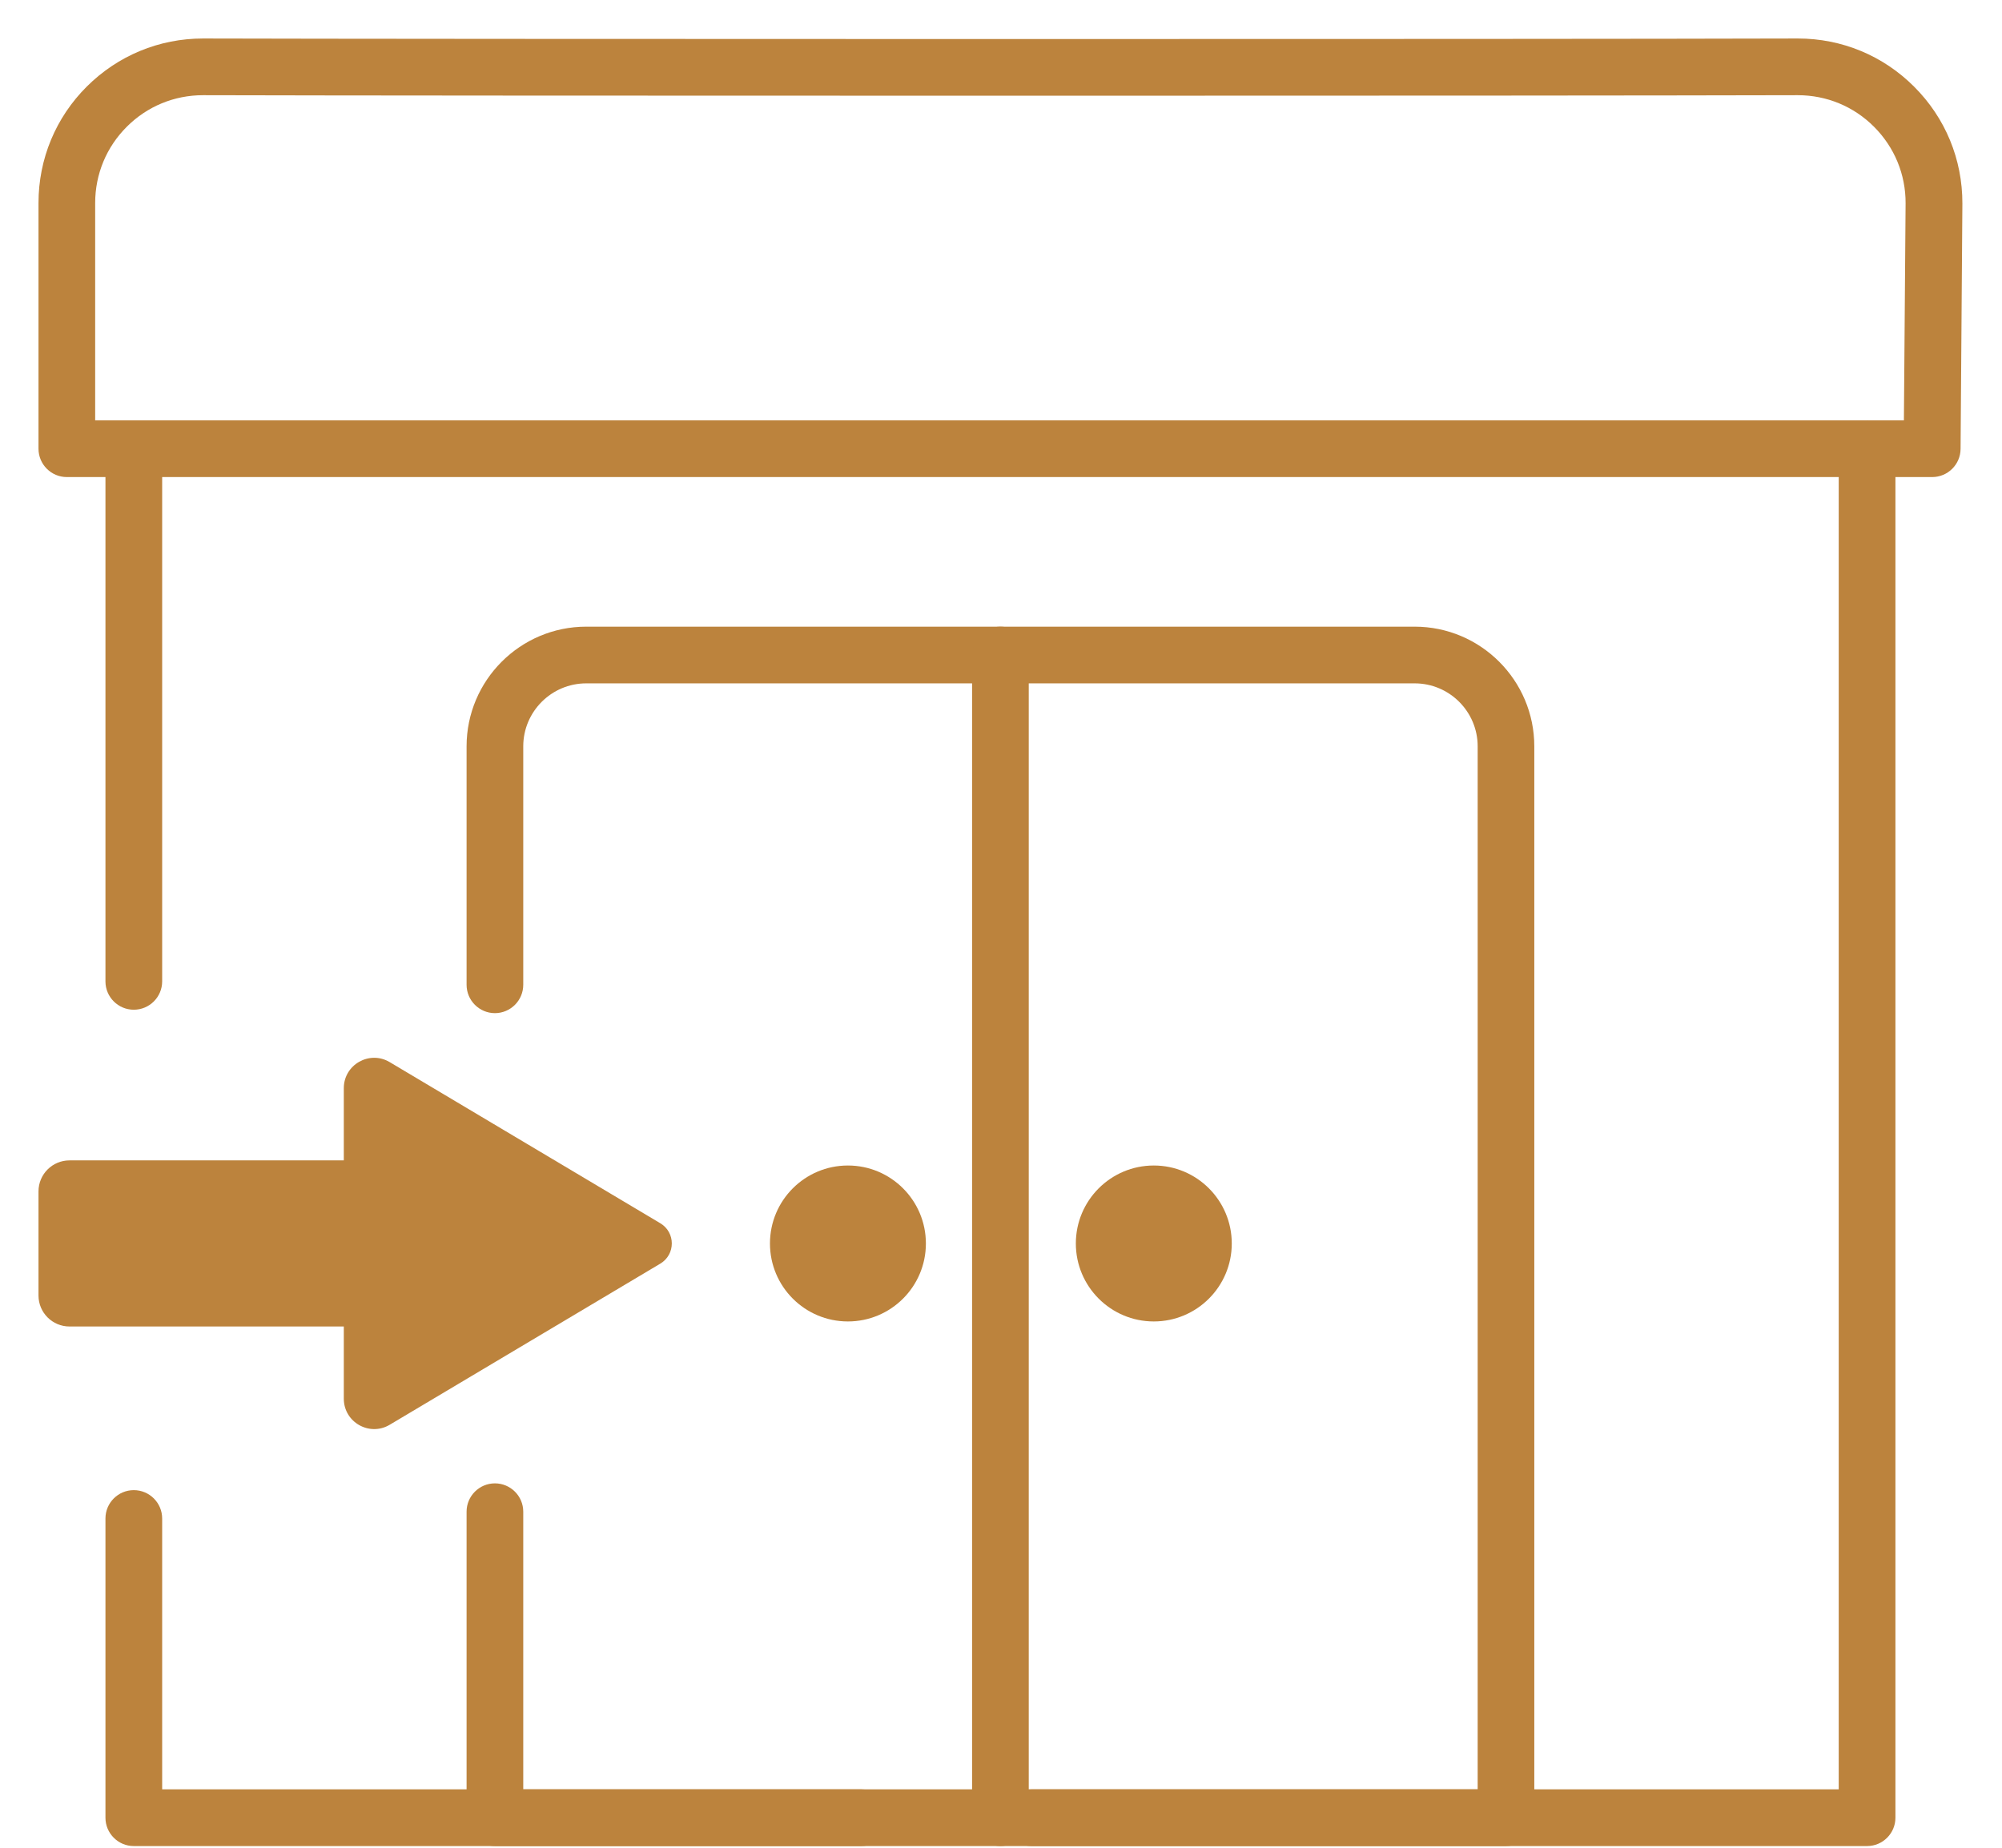
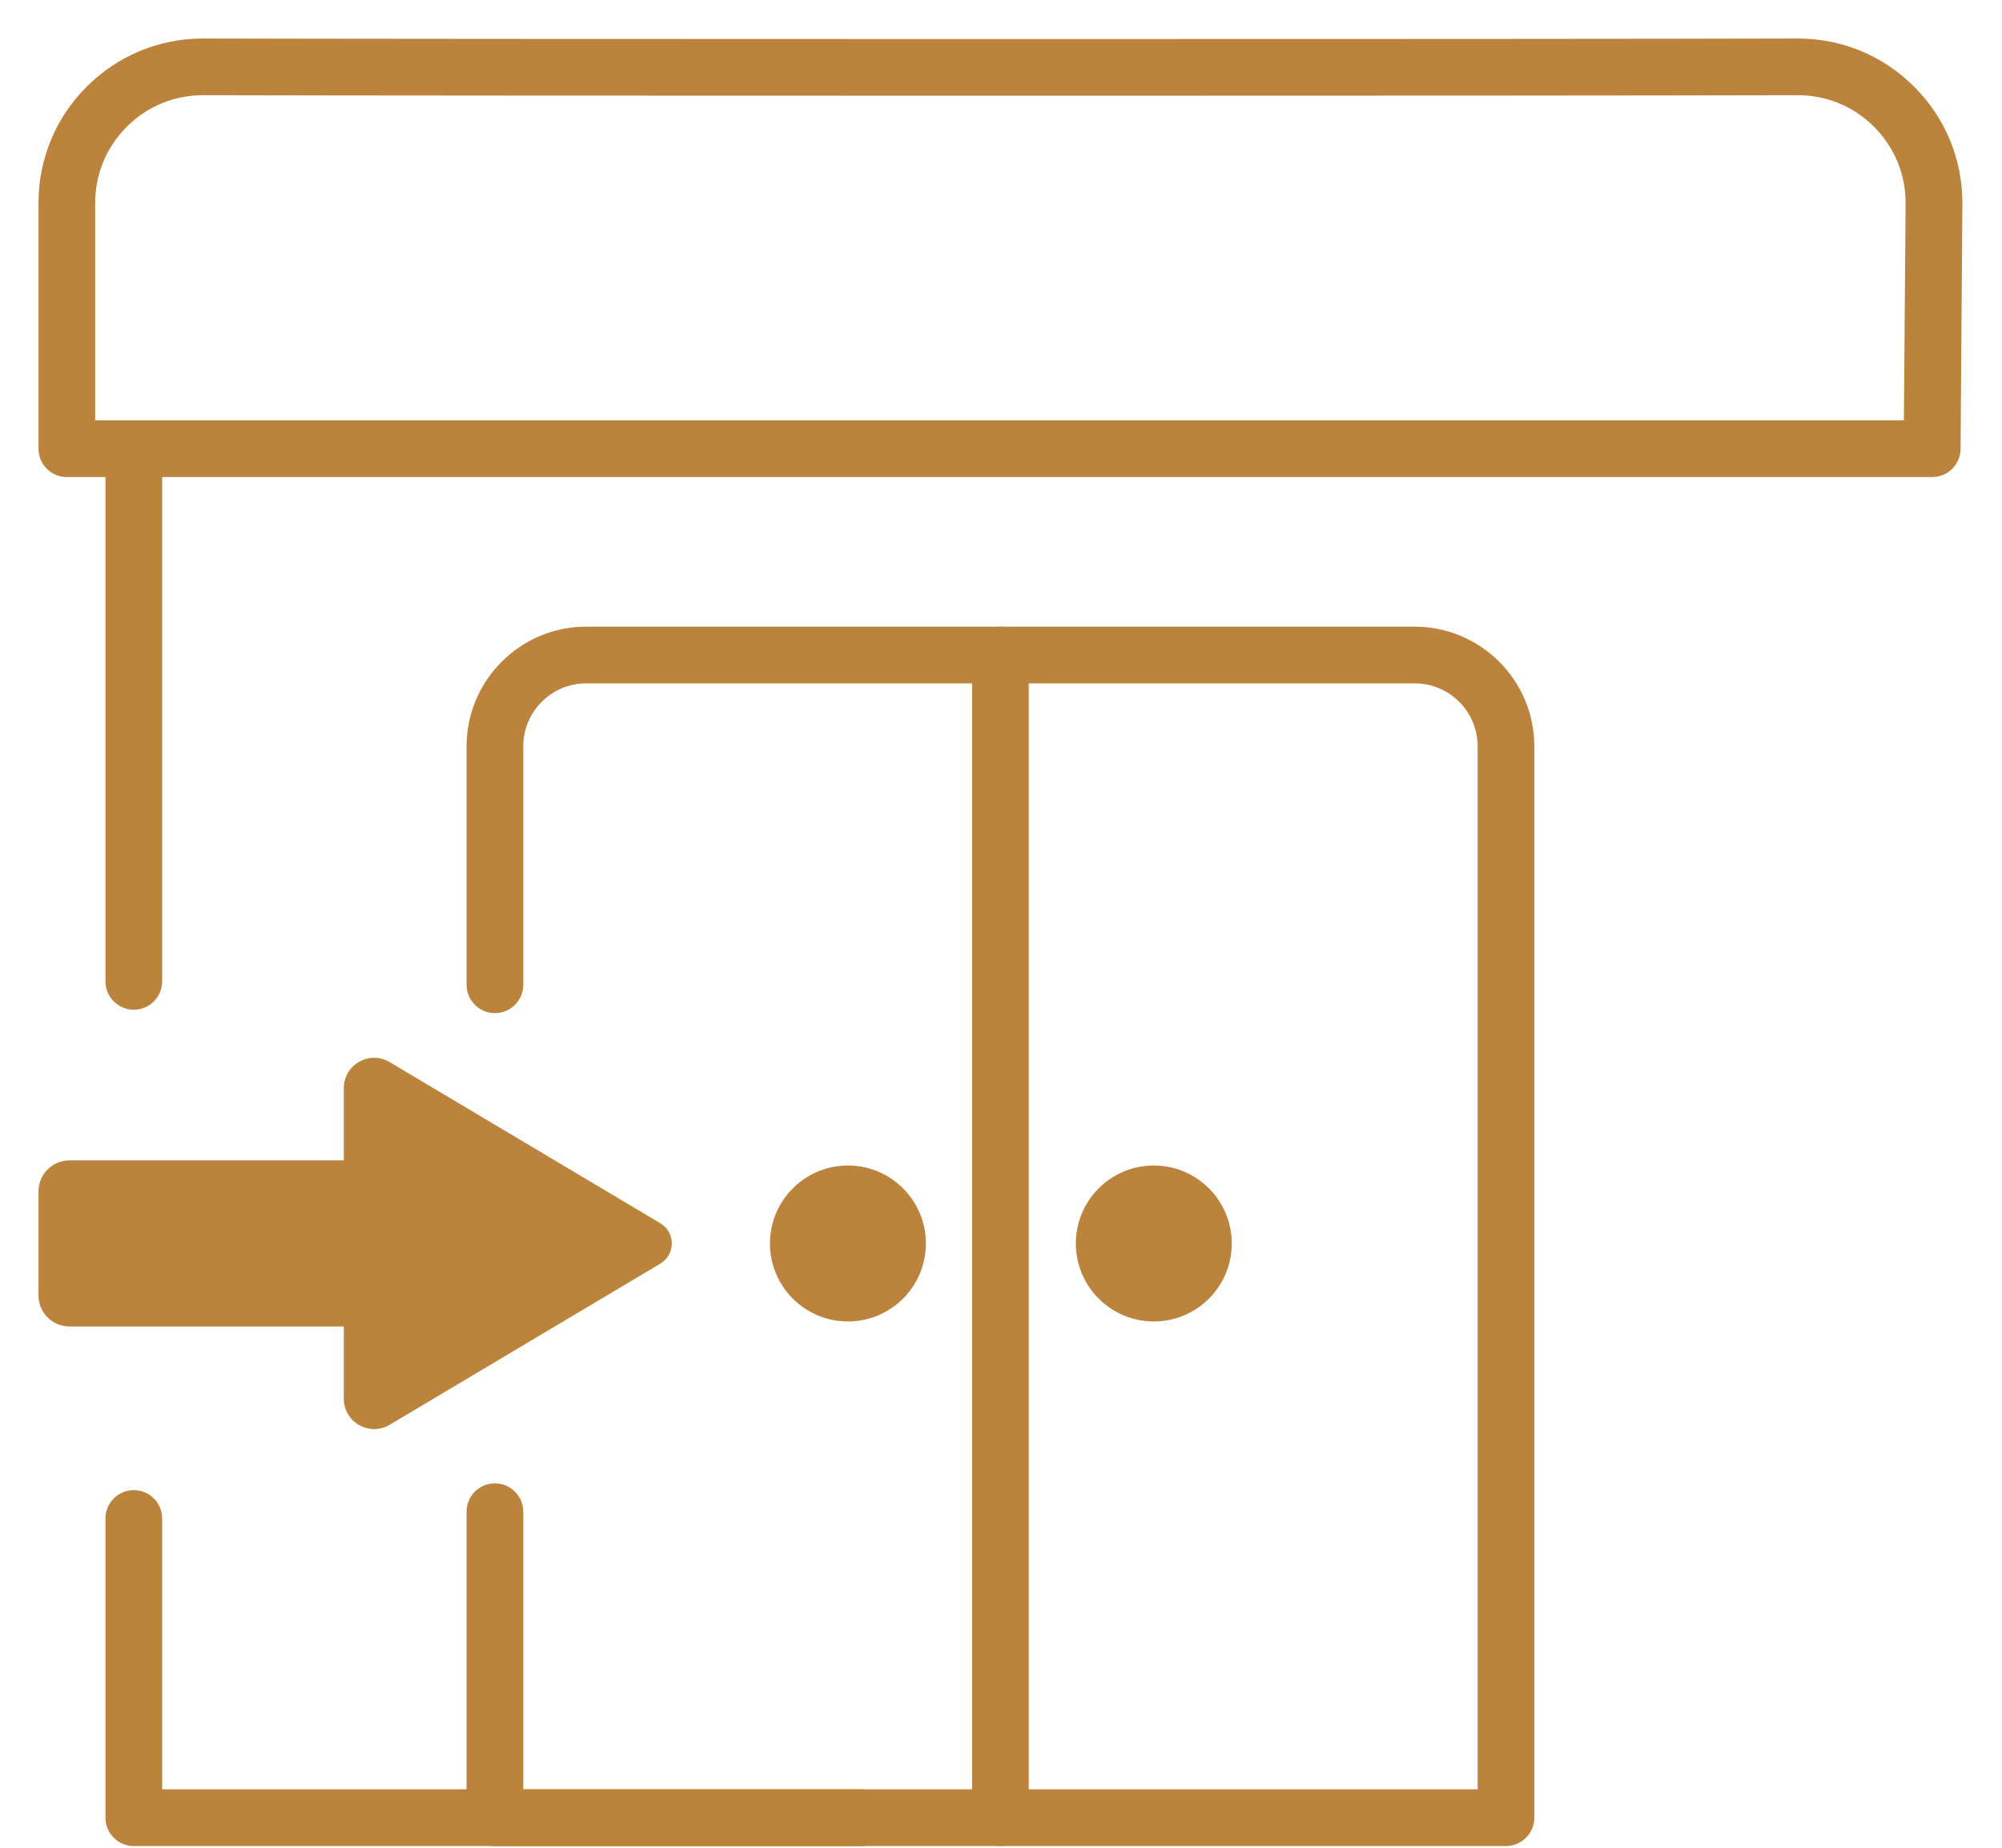
<svg xmlns="http://www.w3.org/2000/svg" width="52" height="48" viewBox="0 0 52 48" fill="none">
  <g clip-path="url(#clip0_1_3171)">
    <path d="M1.805 30.144H12.447V34.459H1.805C1.361 34.459 1 34.099 1 33.654V30.949C1 30.504 1.361 30.144 1.805 30.144Z" fill="#BC833D" />
    <path d="M8.93 36.336V28.268C8.93 27.657 9.597 27.278 10.122 27.591L17.151 31.777C17.549 32.014 17.549 32.589 17.151 32.826L10.122 37.012C9.597 37.325 8.93 36.946 8.93 36.334V36.336Z" fill="#BC833D" />
    <path d="M5.274 1H5.289C10.726 1.017 40.148 1.021 46.683 1H46.697C47.839 1 48.911 1.444 49.718 2.252C50.53 3.063 50.974 4.14 50.971 5.288L50.924 11.66C50.922 12.065 50.592 12.393 50.187 12.393H1.736C1.33 12.393 1 12.063 1 11.657V5.274C1 4.129 1.446 3.054 2.256 2.247C3.064 1.443 4.134 1 5.274 1ZM26.782 2.487C17.524 2.487 8.126 2.482 5.282 2.473H5.273C4.526 2.473 3.825 2.762 3.296 3.29C2.764 3.82 2.472 4.524 2.472 5.274V10.92H49.452L49.496 5.282C49.499 4.531 49.207 3.824 48.675 3.292C48.147 2.763 47.443 2.473 46.696 2.473H46.686C43.567 2.482 35.232 2.487 26.781 2.487H26.782Z" fill="#BC833D" />
    <path d="M39.117 47.956H12.855C12.449 47.956 12.119 47.626 12.119 47.219V39.27C12.119 38.864 12.449 38.534 12.855 38.534C13.261 38.534 13.591 38.864 13.591 39.27V46.483H38.381V19.388C38.381 18.486 37.647 17.752 36.745 17.752H15.227C14.325 17.752 13.591 18.486 13.591 19.388V25.582C13.591 25.988 13.261 26.319 12.855 26.319C12.449 26.319 12.119 25.988 12.119 25.582V19.388C12.119 17.673 13.514 16.279 15.227 16.279H36.744C38.458 16.279 39.852 17.673 39.852 19.388V47.219C39.852 47.626 39.522 47.956 39.116 47.956H39.117Z" fill="#BC833D" />
-     <path d="M48.495 47.956H26.79C26.384 47.956 26.053 47.626 26.053 47.219C26.053 46.813 26.384 46.483 26.79 46.483H47.759V11.655C47.759 11.249 48.089 10.919 48.495 10.919C48.902 10.919 49.232 11.249 49.232 11.655V47.219C49.232 47.626 48.902 47.956 48.495 47.956Z" fill="#BC833D" />
    <path d="M3.475 26.23C3.069 26.23 2.739 25.9 2.739 25.494V11.657C2.739 11.251 3.069 10.921 3.475 10.921C3.882 10.921 4.212 11.251 4.212 11.657V25.494C4.212 25.9 3.882 26.23 3.475 26.23Z" fill="#BC833D" />
    <path d="M22.371 47.956H3.475C3.069 47.956 2.739 47.626 2.739 47.219V39.447C2.739 39.04 3.069 38.71 3.475 38.71C3.882 38.71 4.212 39.04 4.212 39.447V46.483H22.371C22.777 46.483 23.107 46.813 23.107 47.219C23.107 47.626 22.777 47.956 22.371 47.956Z" fill="#BC833D" />
    <path d="M29.969 34.328C31.087 34.328 31.994 33.421 31.994 32.303C31.994 31.184 31.087 30.277 29.969 30.277C28.851 30.277 27.944 31.184 27.944 32.303C27.944 33.421 28.851 34.328 29.969 34.328Z" fill="#BC833D" />
    <path d="M22.024 34.328C23.142 34.328 24.049 33.421 24.049 32.303C24.049 31.184 23.142 30.277 22.024 30.277C20.905 30.277 19.999 31.184 19.999 32.303C19.999 33.421 20.905 34.328 22.024 34.328Z" fill="#BC833D" />
    <path d="M25.985 47.956C25.579 47.956 25.249 47.626 25.249 47.219V17.016C25.249 16.609 25.579 16.279 25.985 16.279C26.391 16.279 26.721 16.609 26.721 17.016V47.219C26.721 47.626 26.391 47.956 25.985 47.956Z" fill="#BC833D" />
  </g>
  <defs>
    <clipPath id="clip0_1_3171">
      <rect width="49.971" height="46.955" fill="white" transform="translate(1 1)" />
    </clipPath>
  </defs>
</svg>